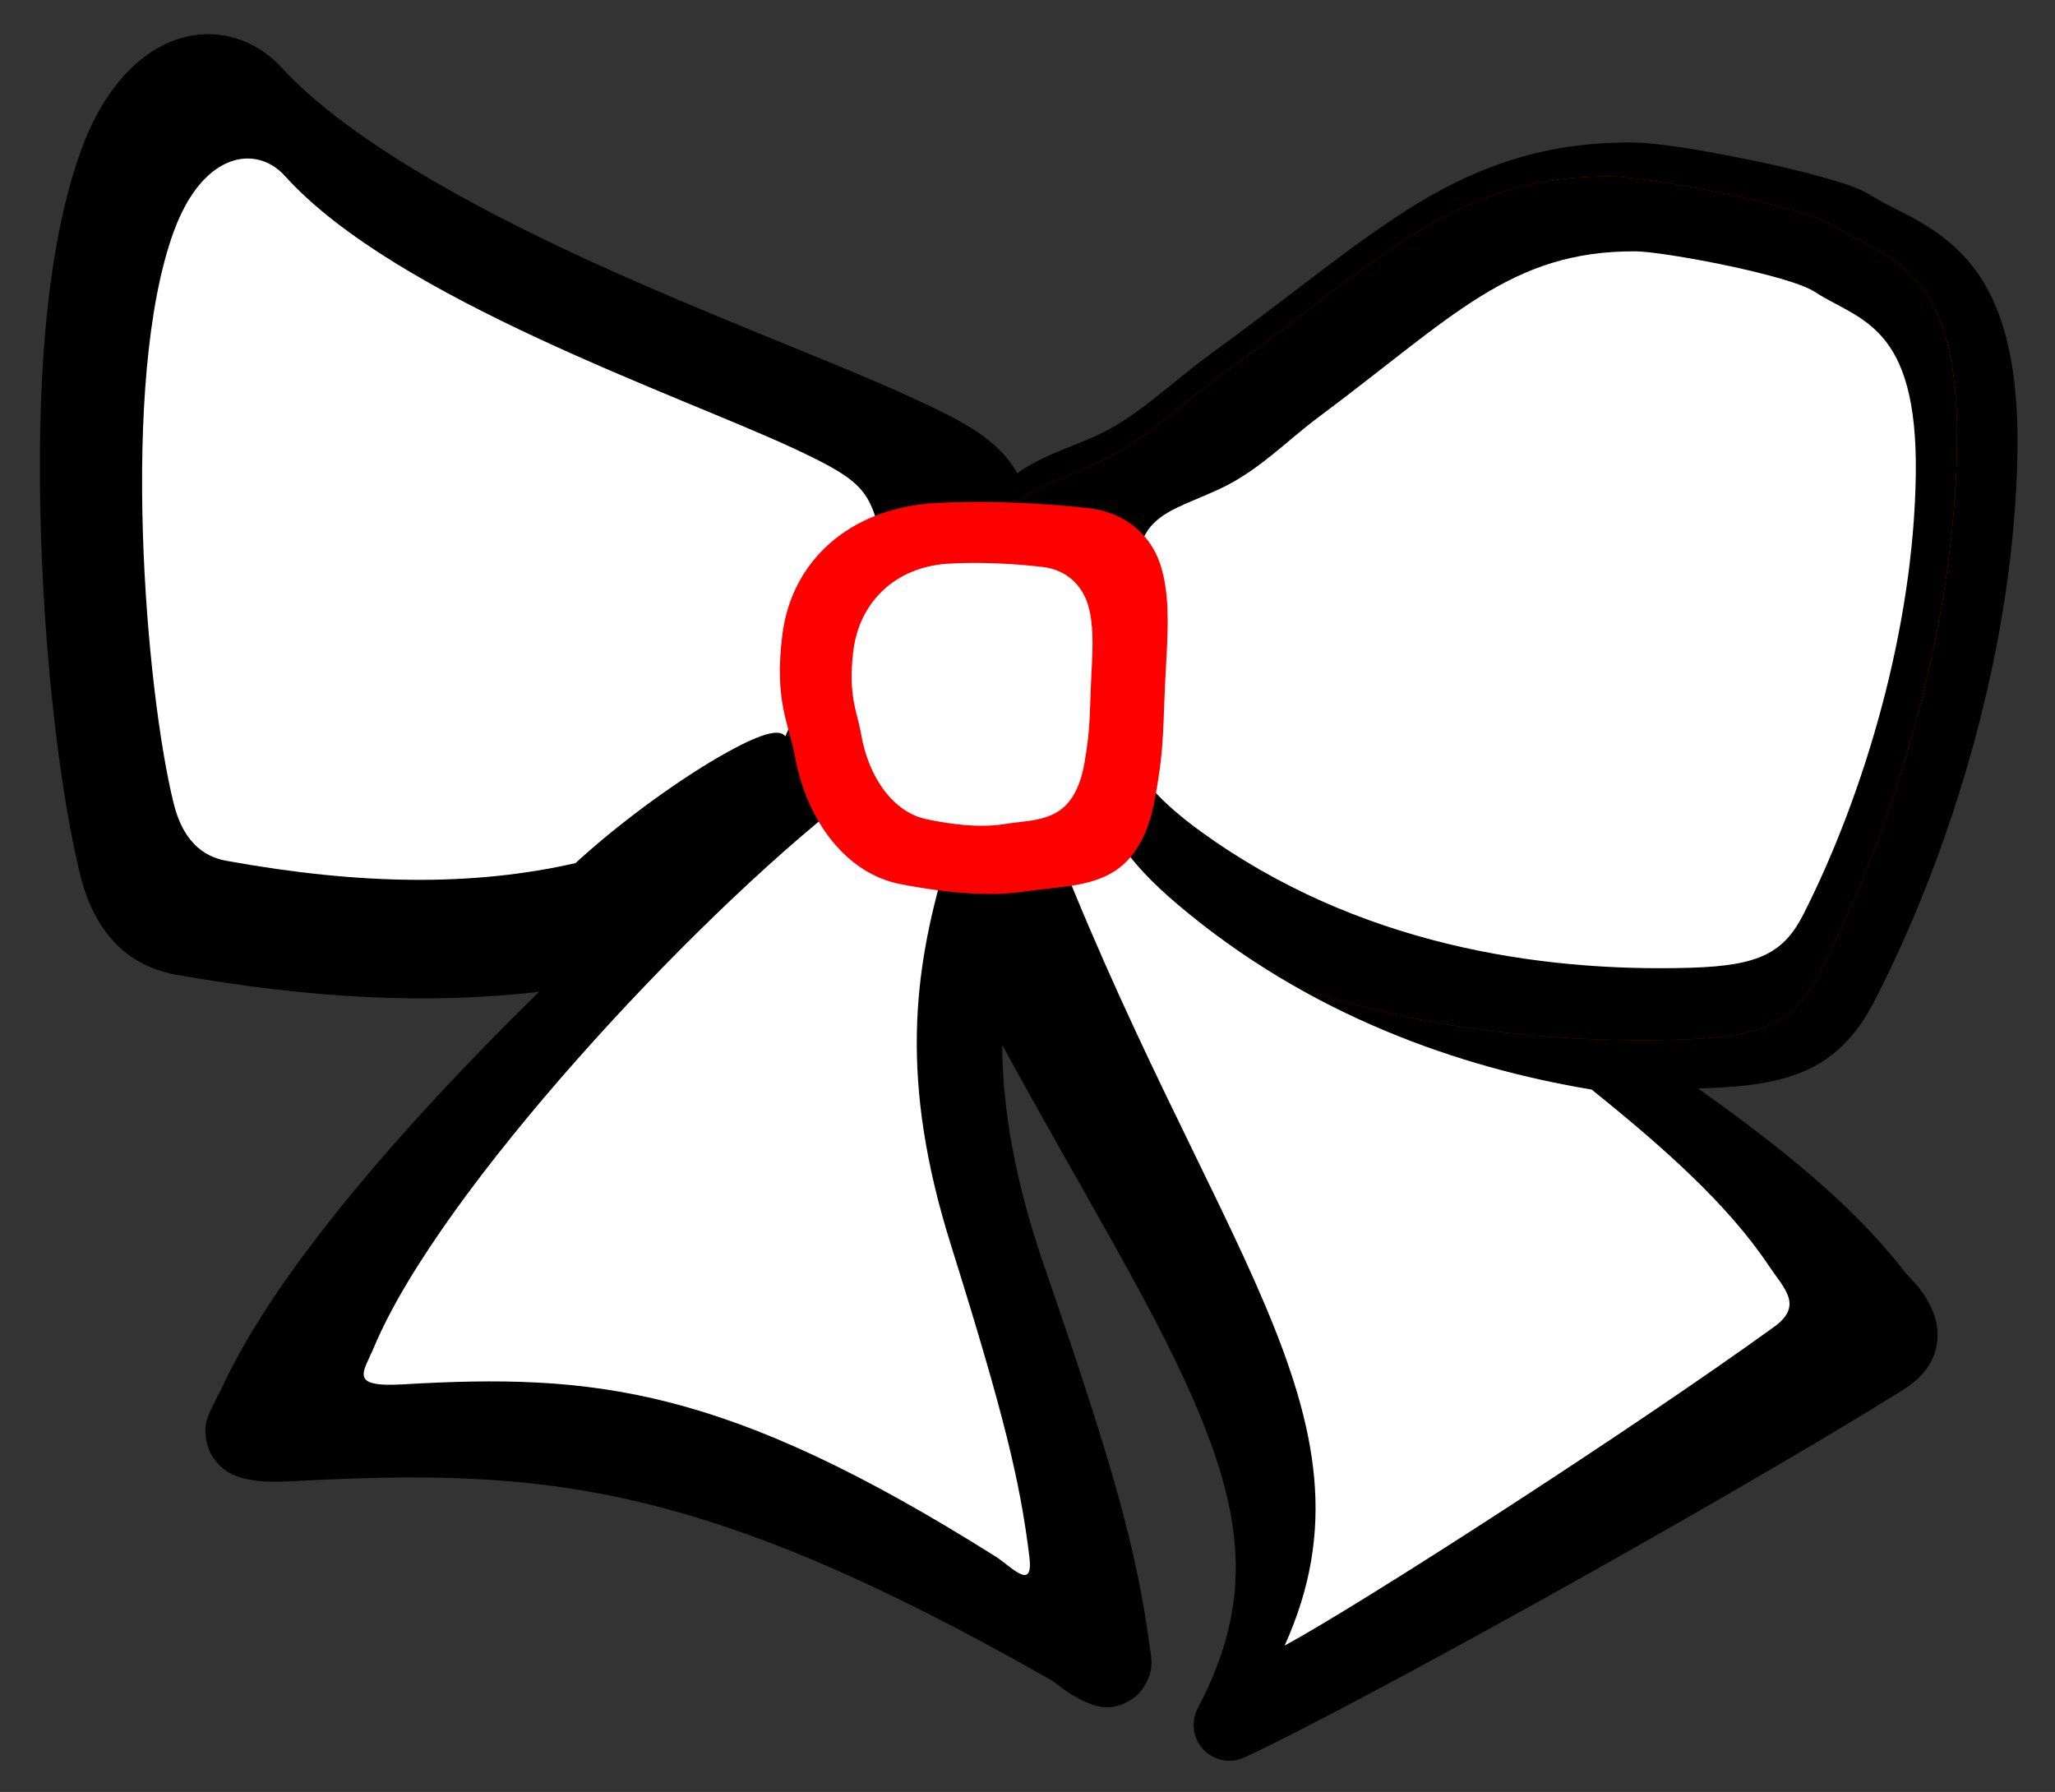
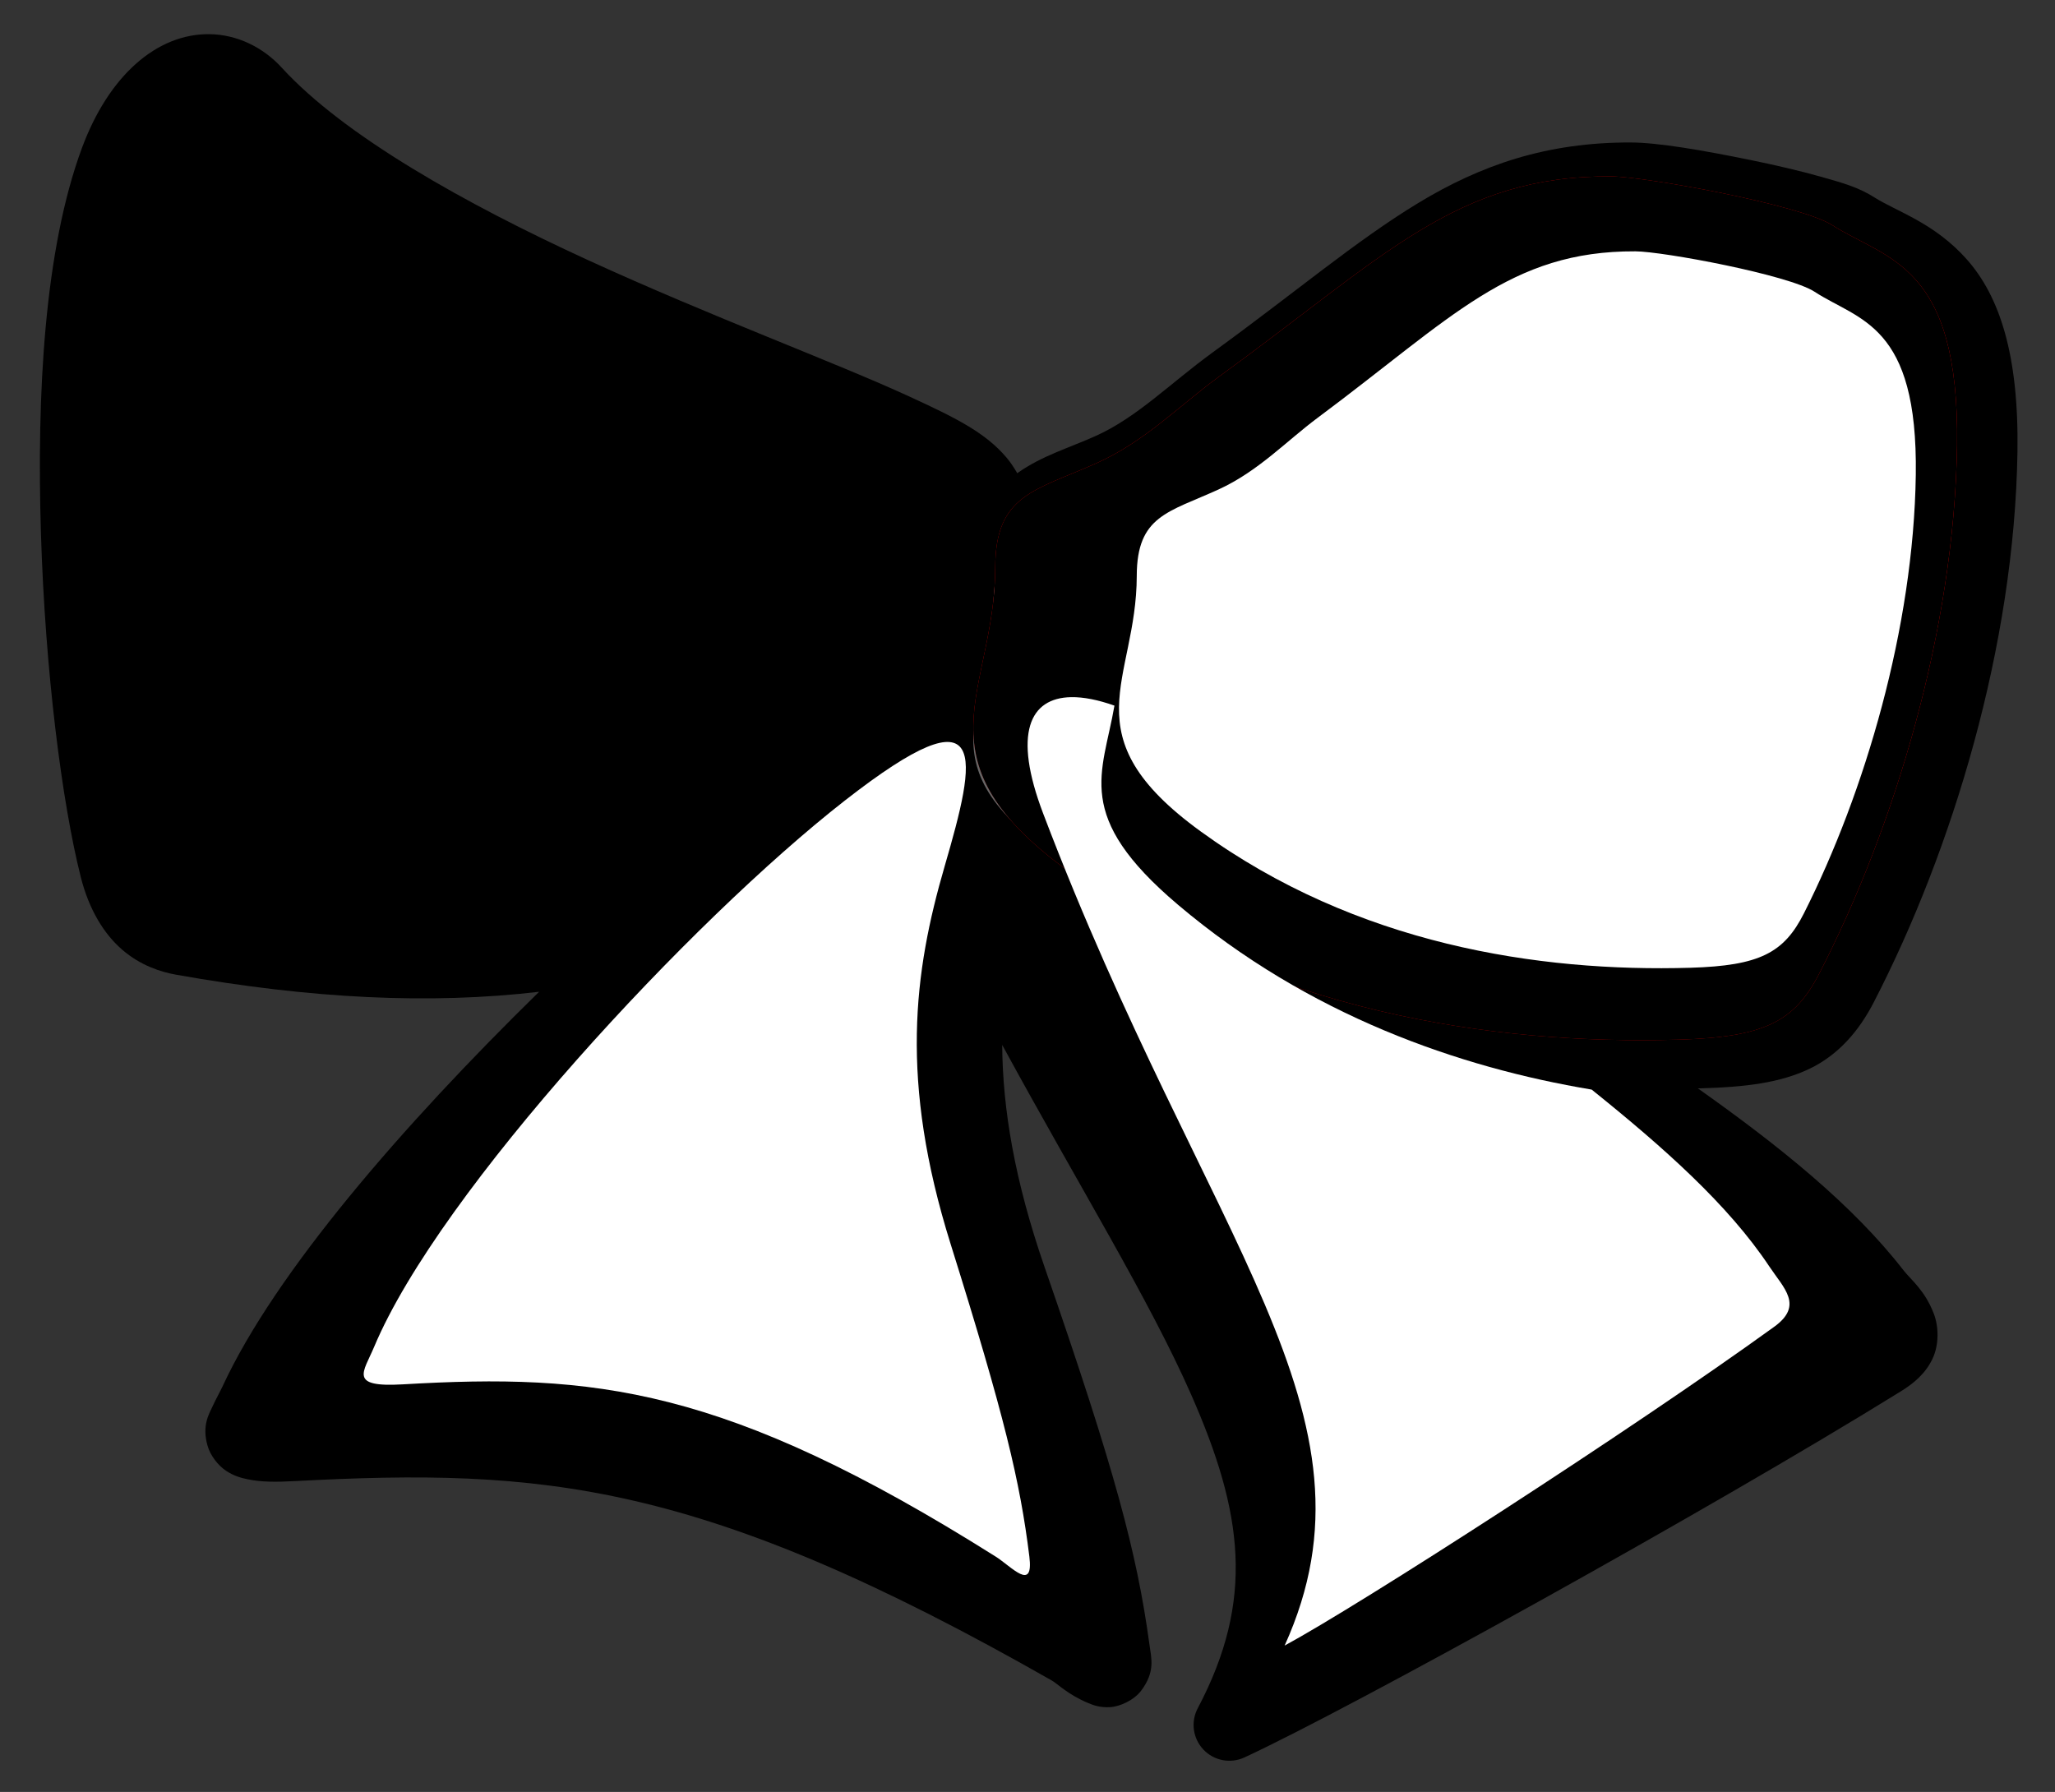
<svg xmlns="http://www.w3.org/2000/svg" xmlns:xlink="http://www.w3.org/1999/xlink" width="461.631" height="402.526">
  <rect width="100%" height="100%" fill="#333333" stroke="none" />
  <title>Hair bow</title>
  <defs>
    <linearGradient id="linearGradient8038">
      <stop offset="0" id="stop8040" stop-opacity="0" stop-color="#000000" />
      <stop id="stop8046" offset="0.385" stop-opacity="0" stop-color="#000000" />
      <stop offset="1" id="stop8042" stop-opacity="0.604" stop-color="#000000" />
    </linearGradient>
    <radialGradient xlink:href="#linearGradient8038" id="radialGradient2341" gradientUnits="userSpaceOnUse" gradientTransform="matrix(1.866,0.666,-0.315,0.881,150.019,-281.684)" cx="22.471" cy="432.965" fx="22.471" fy="432.965" r="146.248" />
    <radialGradient xlink:href="#linearGradient8038" id="radialGradient2343" gradientUnits="userSpaceOnUse" gradientTransform="matrix(1.793,-1.658,0.99,1.071,-421.074,-273.493)" cx="39.618" cy="423.834" fx="39.618" fy="423.834" r="146.248" />
    <radialGradient xlink:href="#linearGradient8038" id="radialGradient2345" gradientUnits="userSpaceOnUse" gradientTransform="matrix(1.73,-0.214,0.116,0.938,-393.221,-194.245)" cx="408.132" cy="437.531" fx="408.132" fy="437.531" r="156.27" />
    <radialGradient xlink:href="#linearGradient8038" id="radialGradient2347" gradientUnits="userSpaceOnUse" gradientTransform="matrix(0.412,1.539,-1.123,0.301,686.798,-631.096)" cx="410.327" cy="452.357" fx="410.327" fy="452.357" r="156.27" />
    <radialGradient xlink:href="#linearGradient8038" id="radialGradient2349" gradientUnits="userSpaceOnUse" gradientTransform="matrix(1.175,0.678,-0.349,0.605,100.641,-347.672)" cx="364.839" cy="655.488" fx="364.839" fy="655.488" r="159.203" />
    <radialGradient xlink:href="#linearGradient8038" id="radialGradient2351" gradientUnits="userSpaceOnUse" gradientTransform="matrix(0.812,0.469,-0.748,1.295,501.701,-600.926)" cx="163.269" cy="647.077" fx="163.269" fy="647.077" r="136.937" />
    <radialGradient xlink:href="#linearGradient8038" id="radialGradient2353" gradientUnits="userSpaceOnUse" gradientTransform="matrix(1.301,0.751,-1.018,1.764,594.666,-946.371)" cx="162.901" cy="651" fx="162.901" fy="651" r="136.937" />
    <radialGradient xlink:href="#linearGradient8038" id="radialGradient2355" gradientUnits="userSpaceOnUse" gradientTransform="matrix(0.297,1.109,-1.496,0.401,848.4,-283.374)" cx="227.083" cy="468.424" fx="227.083" fy="468.424" r="48.898" />
  </defs>
  <g>
    <title>Layer 1</title>
    <path id="path2297" d="m47.087,7.675c-11.863,-0.155 -22.688,9.345 -28.693,25.605c-8.451,22.883 -10.153,55.278 -9.199,86.46c0.954,31.182 4.744,60.623 8.953,77.284c1.854,7.338 5.222,12.799 9.333,16.339c4.111,3.54 8.677,4.979 11.997,5.573c30.399,5.413 57.059,6.73 81.626,3.85c-30.8,30.16 -59.225,63.035 -71.062,88.542c-0.604,1.302 -1.418,2.707 -2.261,4.521c-0.842,1.814 -2.448,4.363 -1.164,8.886c0.642,2.261 2.382,4.451 4.118,5.618c1.736,1.166 3.374,1.632 4.924,1.947c3.101,0.631 6.24,0.633 10.587,0.403c55.56,-2.929 91.162,-0.154 170.056,44.808c1.246,0.71 3.609,3.158 8.169,5.058c1.14,0.475 2.57,1.024 4.834,0.918c2.265,-0.106 5.456,-1.587 7.05,-3.715c3.189,-4.256 2.288,-7.193 1.858,-10.34c-2.827,-20.663 -7.669,-38.881 -23.546,-84.759c-6.764,-19.547 -9.436,-35.599 -9.535,-49.956c17.342,31.856 33.045,57.194 42.458,78.582c11.651,26.474 14.356,46.045 1.477,70.413c-1.621,3.052 -1.11,6.8 1.269,9.306c2.38,2.507 6.095,3.211 9.228,1.75c23.362,-10.786 104.307,-55.505 147.405,-82.208c2.969,-1.84 5.532,-3.984 7.117,-7.274c1.586,-3.29 1.377,-7.402 0.358,-10.094c-2.038,-5.384 -5.161,-7.675 -6.849,-9.848c-11.467,-14.767 -27.968,-27.964 -46.196,-40.869c0.22,-0.006 0.452,0.006 0.671,0c10.188,-0.293 17.831,-1.257 24.396,-4.387c6.565,-3.129 11.184,-8.605 14.436,-14.906c17.683,-34.231 31.645,-80.163 32.297,-123.726c0.326,-21.804 -4.031,-34.858 -11.325,-43.129c-7.294,-8.271 -15.856,-10.831 -20.815,-13.989c-3.594,-2.288 -7.258,-3.299 -11.997,-4.633c-4.738,-1.334 -10.223,-2.617 -15.712,-3.738c-10.978,-2.242 -20.866,-3.934 -26.903,-3.962c-19.025,-0.086 -33.867,5.114 -47.874,13.608c-14.007,8.494 -27.481,19.98 -46.129,33.528c-9.644,7.006 -17.024,14.65 -26.433,18.845c-6.168,2.75 -11.831,4.361 -17.301,8.169c-0.063,0.044 -0.116,0.112 -0.179,0.157c-0.711,-1.194 -1.44,-2.365 -2.395,-3.492c-4.777,-5.634 -11.278,-8.885 -21.889,-13.765c-16.736,-7.697 -44.537,-17.966 -72.136,-30.618c-27.599,-12.652 -54.82,-27.925 -68.846,-43.264c-4.143,-4.531 -9.974,-7.417 -16.182,-7.498z" stroke-width="1px" fill-rule="evenodd" fill="#000000" />
    <path id="path2301" d="m223.57,127.472c0.027,-16.329 8.798,-17.208 22.671,-23.393c11.011,-4.909 18.816,-13.095 27.53,-19.425c37.309,-27.104 53.29,-45.191 88.097,-45.033c7.674,0.035 42.51,6.367 49.708,10.951c12.277,7.817 28.666,8.651 28.053,49.585c-0.619,41.372 -14.105,85.895 -31.006,118.611c-5.534,10.723 -12.285,14.211 -31.498,14.765c-42.181,1.215 -92.661,-6.325 -135.837,-36.912c-36.708,-26.006 -17.765,-40.619 -17.718,-69.149z" stroke-width="1px" fill-rule="evenodd" fill="#ff0000" />
    <path d="m223.197,135.498c0.025,-13.811 8.133,-14.554 20.957,-19.785c10.179,-4.152 17.394,-11.075 25.449,-16.429c34.489,-22.924 49.262,-38.221 81.438,-38.087c7.094,0.03 39.297,5.385 45.951,9.262c11.349,6.611 26.499,7.317 25.933,41.937c-0.572,34.99 -13.039,72.646 -28.663,100.316c-5.116,9.069 -11.357,12.019 -29.118,12.487c-38.993,1.028 -85.657,-5.349 -125.57,-31.219c-33.934,-21.994 -16.423,-34.354 -16.379,-58.483z" id="path2309" stroke-width="1px" fill-rule="evenodd" fill-opacity="0.4" fill="#ffffff" />
-     <path id="path2319" d="m55.773,35.608c-5.907,-0.078 -12.521,4.807 -16.755,16.435c-12.227,33.585 -6.251,103.343 0,128.445c2.452,9.849 7.973,12.177 11.906,12.891c30.326,5.478 55.455,5.709 78.355,0.506c10.304,-9.488 24.137,-19.438 34.187,-24.969c8.202,-4.514 11.771,-5.137 12.94,-3.508c0.831,-1.743 1.452,-3.437 1.943,-5.045c5.693,-18.658 9.239,1.081 12.316,-13.488c1.513,-7.162 9.559,-15.213 7.843,-23.143c-2.87,-13.264 -3.573,-15.242 -20.159,-22.98c-25.656,-11.969 -89.433,-33.59 -114.324,-61.203c-2.255,-2.502 -5.158,-3.901 -8.253,-3.942z" stroke-width="1px" fill-rule="evenodd" fill="#ffffff" />
    <path id="path2323" d="m223.57,127.472c0.027,-16.329 8.798,-17.208 22.671,-23.393c11.011,-4.909 18.816,-13.095 27.53,-19.425c37.309,-27.104 53.29,-45.191 88.097,-45.033c7.674,0.035 42.51,6.367 49.708,10.951c12.277,7.817 28.666,8.651 28.053,49.585c-0.619,41.372 -14.105,85.895 -31.006,118.611c-5.534,10.723 -12.285,14.211 -31.498,14.765c-42.181,1.215 -92.661,-6.325 -135.837,-36.912c-36.708,-26.006 -17.765,-40.619 -17.718,-69.149z" stroke-width="1px" fill-rule="evenodd" fill="#000000" />
    <path d="m223.57,127.472c0.027,-16.329 8.798,-17.208 22.671,-23.393c11.011,-4.909 18.816,-13.095 27.53,-19.425c37.309,-27.104 53.29,-45.191 88.097,-45.033c7.674,0.035 42.51,6.367 49.708,10.951c12.277,7.817 28.666,8.651 28.053,49.585c-0.619,41.372 -14.105,85.895 -31.006,118.611c-5.534,10.723 -12.285,14.211 -31.498,14.765c-42.181,1.215 -92.661,-6.325 -135.837,-36.912c-36.708,-26.006 -17.765,-40.619 -17.718,-69.149z" id="path2321" stroke-width="1px" fill-rule="evenodd" fill="url(#radialGradient2345)" />
    <path d="m240.62,156.603c-9.31,0.164 -13.139,8.105 -6.299,26.104c36.78,96.776 77.839,134.849 54.257,186.943c16.531,-8.911 77.969,-48.459 109.992,-71.624c6.643,-4.806 2.125,-8.665 -1.125,-13.552c-9.207,-13.843 -23.748,-26.746 -39.895,-39.715c-29.758,-4.965 -63.562,-16.672 -92.925,-41.519c-23.635,-20 -16.908,-29.375 -14.278,-44.735c-3.642,-1.29 -6.932,-1.952 -9.726,-1.902z" id="path2325" stroke-width="1px" fill-rule="evenodd" fill="#ffffff" />
    <path id="path2329" d="m84.039,302.564c-2.394,5.7 -5.836,9.126 6.466,8.406c42.785,-2.492 72.297,0.363 133.12,38.667c3.666,2.309 8.607,8.081 7.607,0c-2.097,-16.939 -5.61,-31.627 -17.686,-70.189c-11.513,-36.765 -8.272,-61.047 -1.331,-84.899c7.146,-24.556 10.599,-40.499 -22.44,-14.71c-34.326,26.794 -90.993,87.619 -105.736,122.725z" stroke-width="1px" fill-rule="evenodd" fill="#ffffff" />
    <path d="m255.359,129.367c0.022,-13.552 7.126,-14.281 18.362,-19.414c8.919,-4.074 15.24,-10.868 22.298,-16.122c30.219,-22.495 43.163,-37.505 71.355,-37.374c6.216,0.029 34.432,5.284 40.262,9.088c9.944,6.488 23.218,7.18 22.722,41.152c-0.501,34.335 -11.425,71.287 -25.114,98.439c-4.482,8.9 -9.951,11.795 -25.512,12.254c-34.165,1.008 -75.051,-5.249 -110.022,-30.634c-29.732,-21.583 -14.389,-33.711 -14.351,-57.389z" stroke-width="1px" fill-rule="evenodd" fill="#ffffff" id="svg_2" />
-     <path d="m218.101,112.76c-2.935,0.023 -5.805,0.099 -8.524,0.281c-18.882,1.28 -31.736,13.037 -33.819,29.459c-1.909,15.045 1.477,20.107 2.825,27.443c2.747,14.953 11.828,26.373 23.706,28.662c13.98,2.694 22.221,2.507 28.422,1.594c6.498,-0.957 12.343,-0.893 17.805,-3.469c5.462,-2.575 9.228,-8.048 10.895,-17.132c2.338,-12.74 1.666,-15.168 2.572,-31.099c0.444,-7.812 0.756,-15.31 -1.337,-21.725c-2.092,-6.415 -7.657,-11.707 -16.317,-12.655c-7.882,-0.863 -17.397,-1.429 -26.228,-1.359z" id="path2331" stroke-width="NaN" fill-rule="evenodd" fill="#ff0000" />
-     <path d="m217.968,126.45c-1.824,0.016 -3.606,0.067 -5.295,0.189c-11.729,0.859 -19.715,8.743 -21.009,19.757c-1.186,10.09 0.917,13.485 1.755,18.405c1.707,10.028 7.348,17.687 14.727,19.222c8.684,1.807 13.804,1.682 17.656,1.069c4.037,-0.642 7.667,-0.599 11.061,-2.326c3.393,-1.727 5.733,-5.398 6.768,-11.489c1.452,-8.544 1.035,-10.172 1.598,-20.857c0.276,-5.239 0.469,-10.268 -0.83,-14.57c-1.3,-4.302 -4.757,-7.852 -10.136,-8.487c-4.897,-0.579 -10.807,-0.958 -16.293,-0.912z" stroke-width="1px" fill-rule="evenodd" fill="#ffffff" id="svg_4" />
  </g>
</svg>